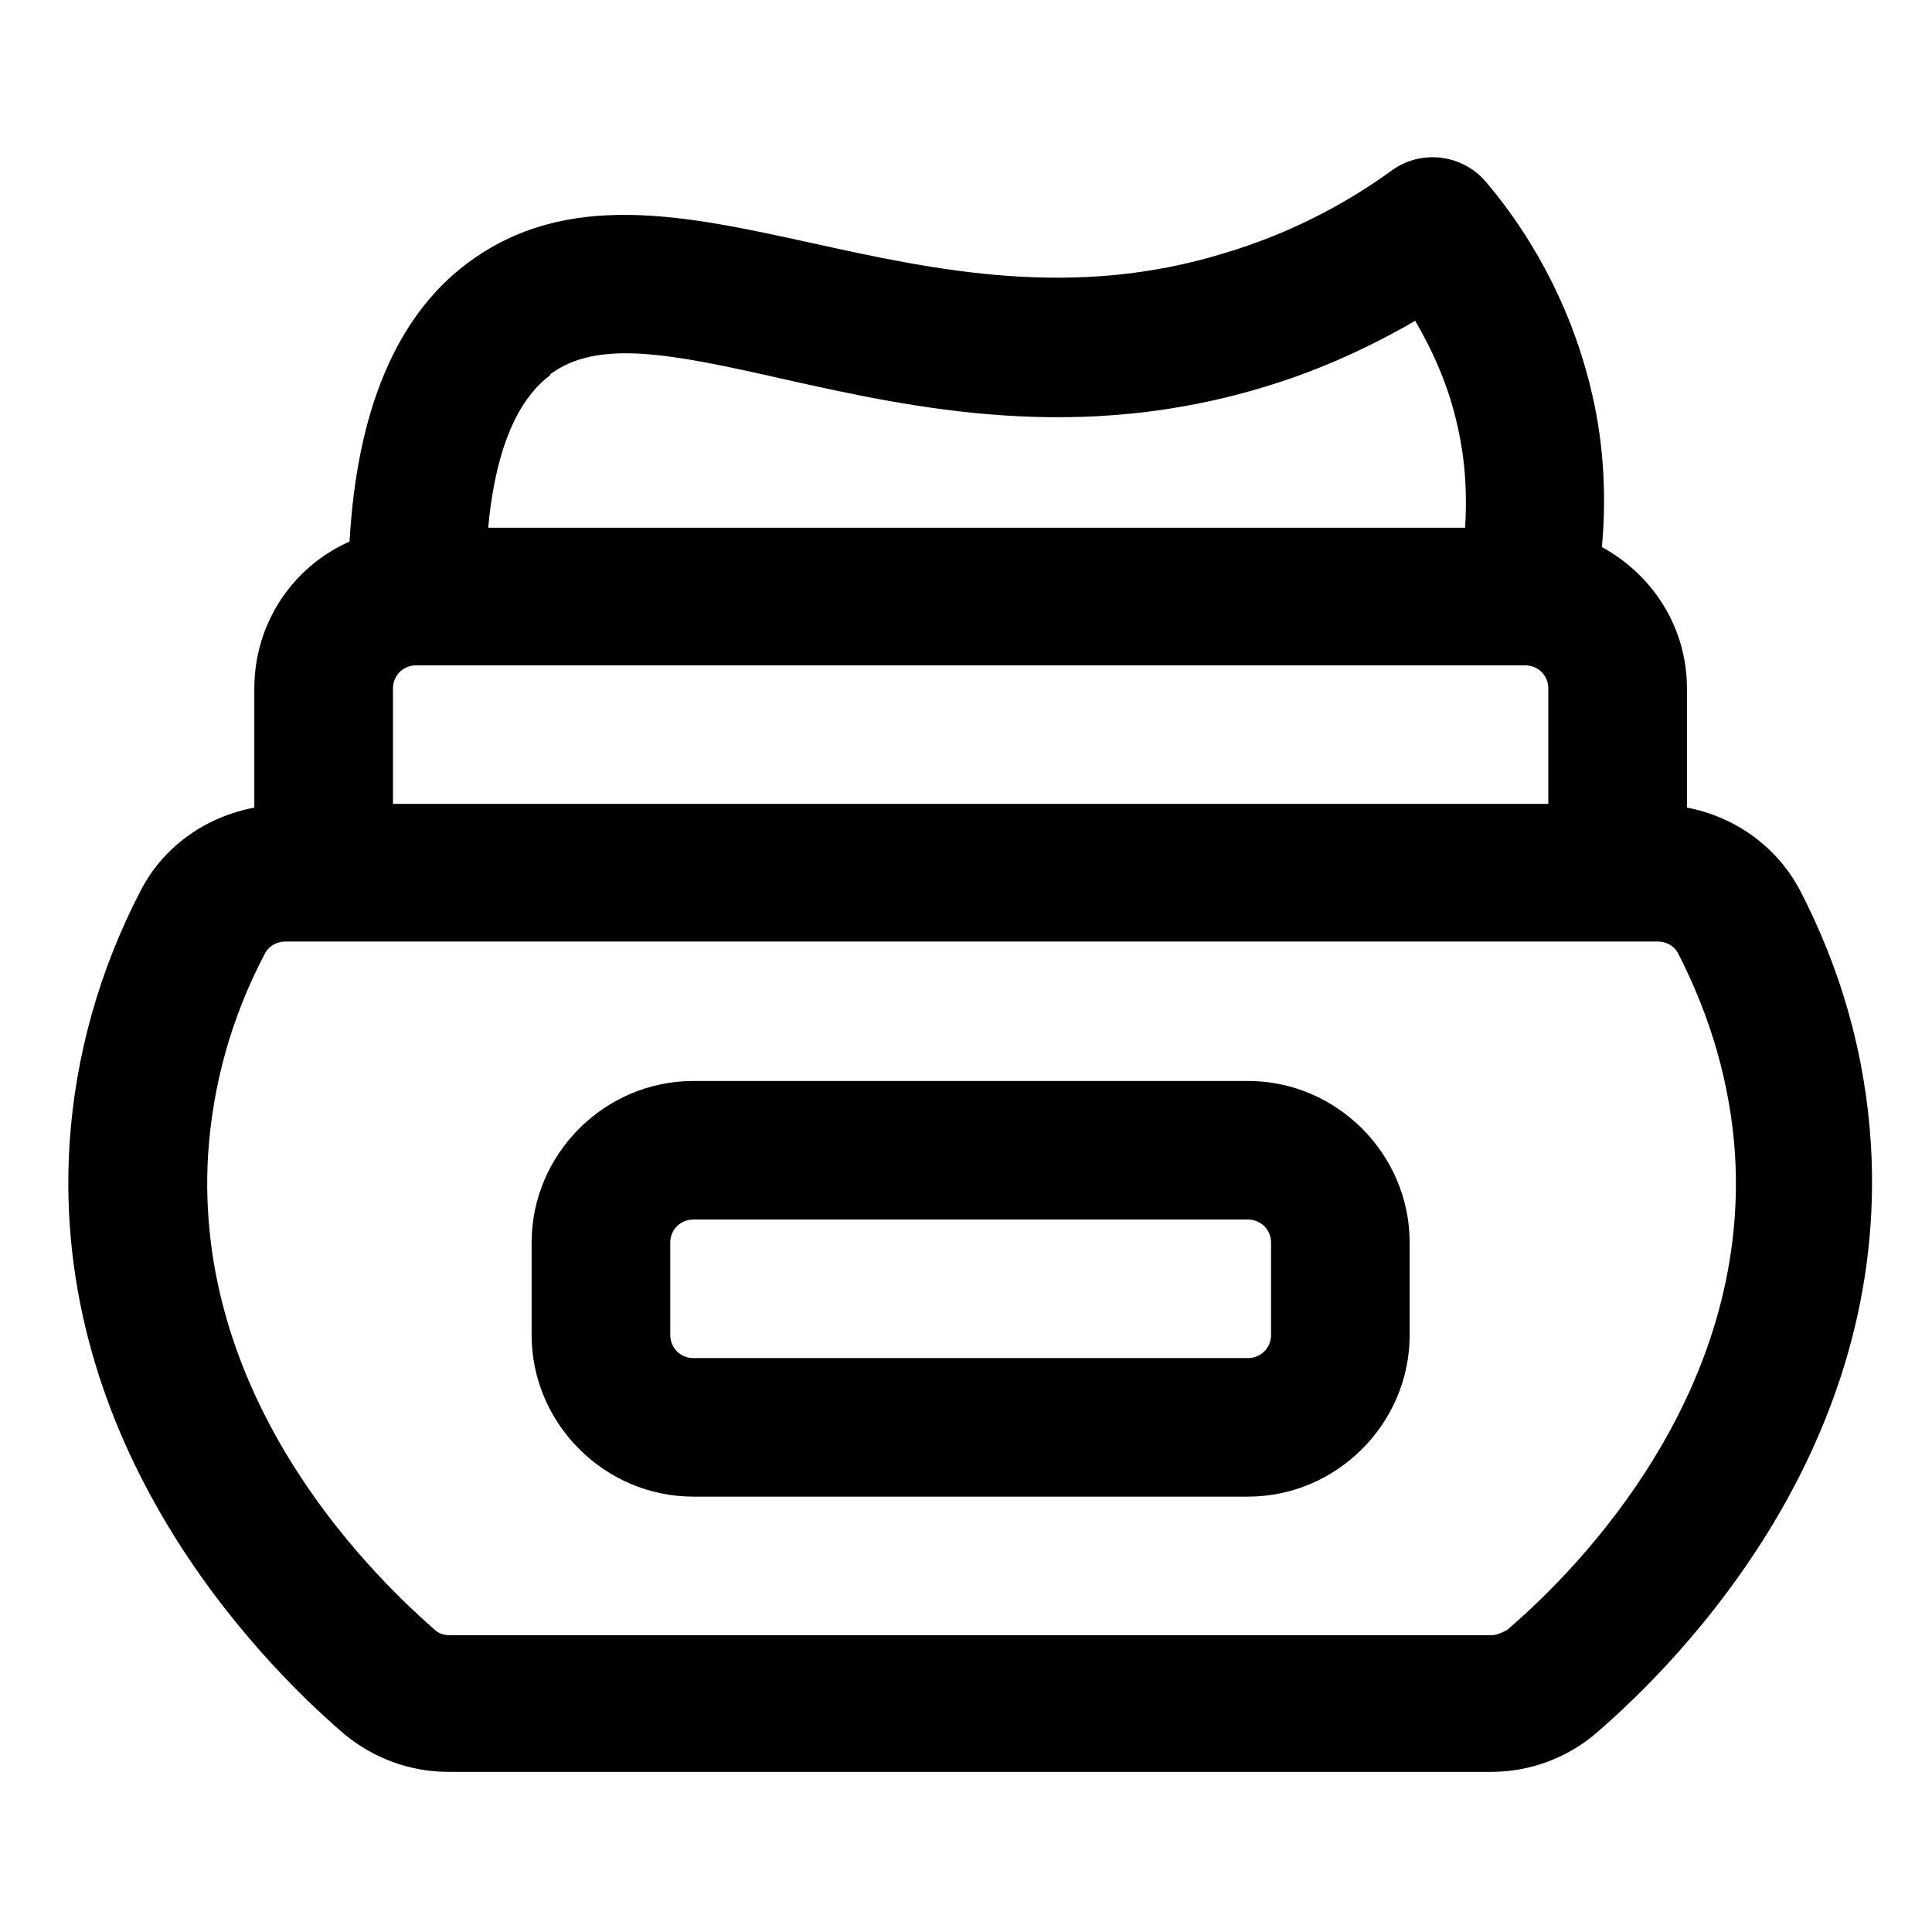
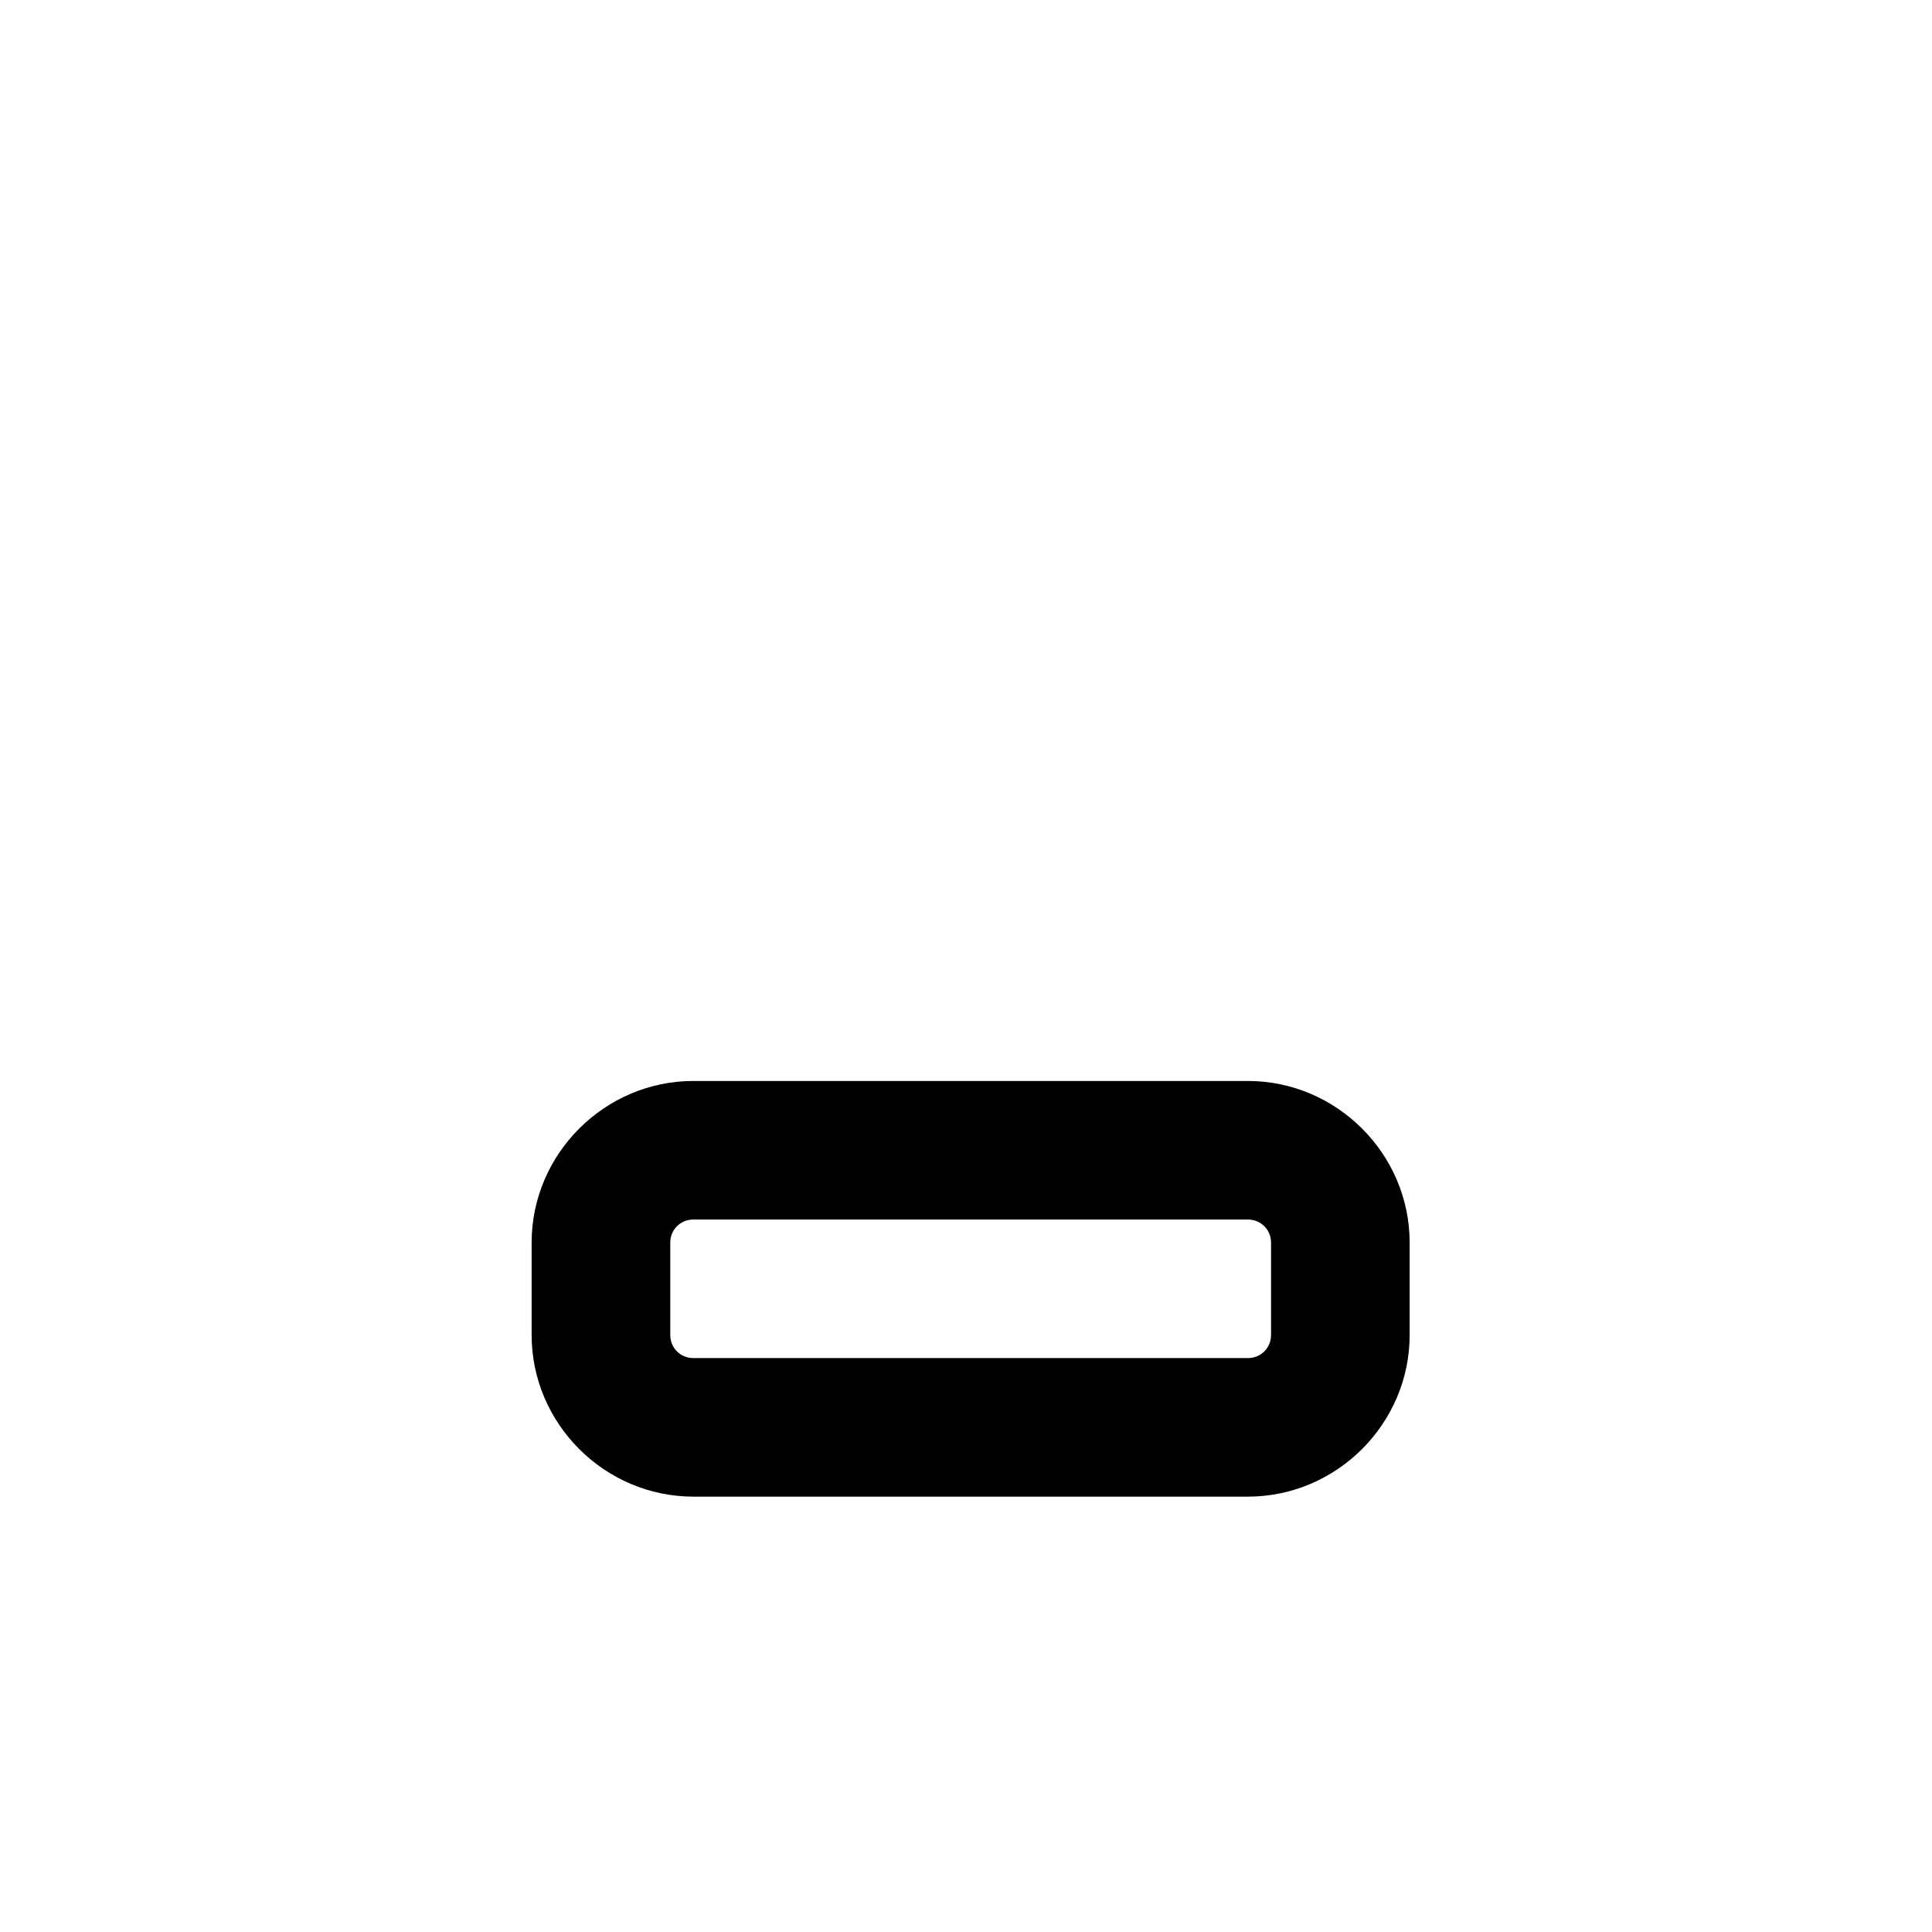
<svg xmlns="http://www.w3.org/2000/svg" width="500" zoomAndPan="magnify" viewBox="0 0 375 375" height="500" preserveAspectRatio="xMidYMid meet" version="1.0">
-   <rect x="-37.5" width="450" fill="#ffffff" y="-37.5" height="450" fill-opacity="1" />
-   <rect x="-37.5" width="450" fill="#ffffff" y="-37.5" height="450" fill-opacity="1" />
-   <path fill="#000000" d="M 349.32 172.703 C 344.836 164.277 336.762 158.543 327.434 156.75 L 327.434 133.621 C 327.434 121.789 320.797 111.57 310.93 106.191 C 311.828 96.328 311.289 86.469 309.137 76.969 C 305.727 61.727 298.551 47.207 288.324 35.195 C 283.84 29.996 275.945 28.918 270.207 33.043 C 260.34 40.215 249.395 45.594 238.094 49 C 208.312 58.32 181.406 52.406 157.723 47.207 C 133.148 41.828 110.004 36.629 90.629 51.148 C 76.816 61.547 69.281 79.836 67.848 105.113 C 56.902 109.957 49.367 120.891 49.367 133.621 L 49.367 156.75 C 40.039 158.543 31.969 164.098 27.48 172.527 C 19.23 188.301 14.566 205.156 13.488 222.188 C 9.902 280.453 49.367 321.512 66.59 336.391 C 72.332 341.234 79.508 343.922 87.043 343.922 L 289.402 343.922 C 296.938 343.922 304.293 341.234 310.031 336.211 C 327.254 321.332 366.723 280.277 363.133 222.008 C 362.059 204.797 357.395 188.125 349.141 172.348 Z M 76.277 133.621 C 76.277 131.109 78.25 129.141 80.762 129.141 L 296.039 129.141 C 298.551 129.141 300.523 131.109 300.523 133.621 L 300.523 156.031 L 76.277 156.031 Z M 106.777 72.664 C 115.926 65.852 129.918 68.539 151.984 73.559 C 177.637 79.297 209.57 86.289 246.348 74.816 C 256.215 71.77 265.723 67.465 274.691 62.266 C 277.922 67.824 281.148 74.637 282.945 82.883 C 284.559 90.055 284.738 96.688 284.379 102.426 L 94.758 102.426 C 95.832 90.594 99.062 78.582 106.777 72.844 Z M 292.633 316.312 C 292.633 316.312 290.836 317.387 289.582 317.387 L 87.223 317.387 C 86.145 317.387 85.07 317.027 84.352 316.312 C 70.18 303.941 37.527 270.414 40.398 223.98 C 41.297 210.535 44.883 197.445 51.52 184.895 C 52.238 183.641 53.676 182.746 55.469 182.746 L 321.691 182.746 C 323.488 182.746 324.922 183.641 325.641 184.895 C 332.098 197.445 335.867 210.535 336.762 223.98 C 339.633 270.234 306.984 303.941 292.809 316.133 Z M 292.633 316.312 " fill-opacity="1" fill-rule="nonzero" />
  <path fill="#000000" d="M 242.219 209.816 L 134.582 209.816 C 117.359 209.816 103.188 223.98 103.188 241.191 L 103.188 259.121 C 103.188 276.332 117.359 290.496 134.582 290.496 L 242.219 290.496 C 259.441 290.496 273.613 276.332 273.613 259.121 L 273.613 241.191 C 273.613 223.98 259.441 209.816 242.219 209.816 Z M 246.707 259.121 C 246.707 261.629 244.73 263.602 242.219 263.602 L 134.582 263.602 C 132.07 263.602 130.098 261.629 130.098 259.121 L 130.098 241.191 C 130.098 238.68 132.07 236.711 134.582 236.711 L 242.219 236.711 C 244.73 236.711 246.707 238.68 246.707 241.191 Z M 246.707 259.121 " fill-opacity="1" fill-rule="nonzero" />
</svg>